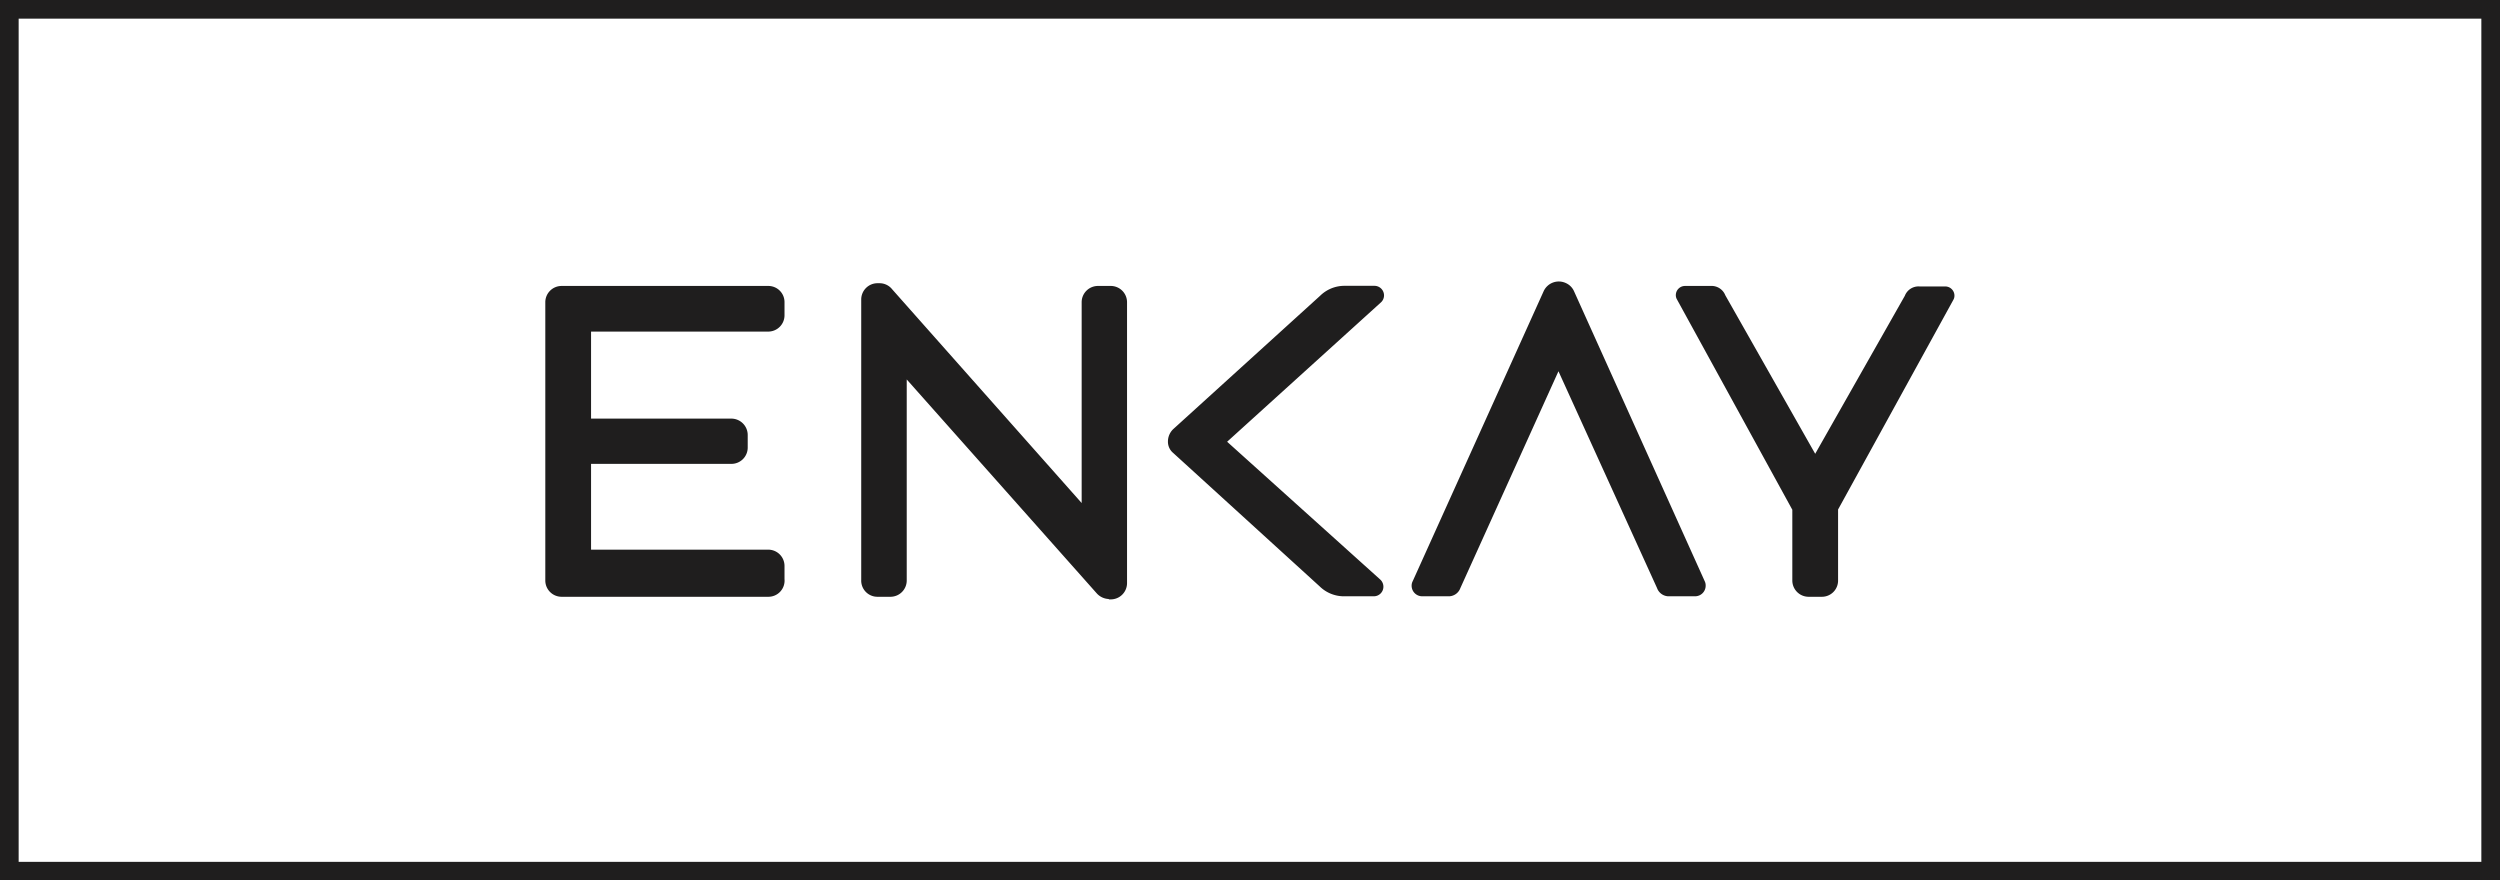
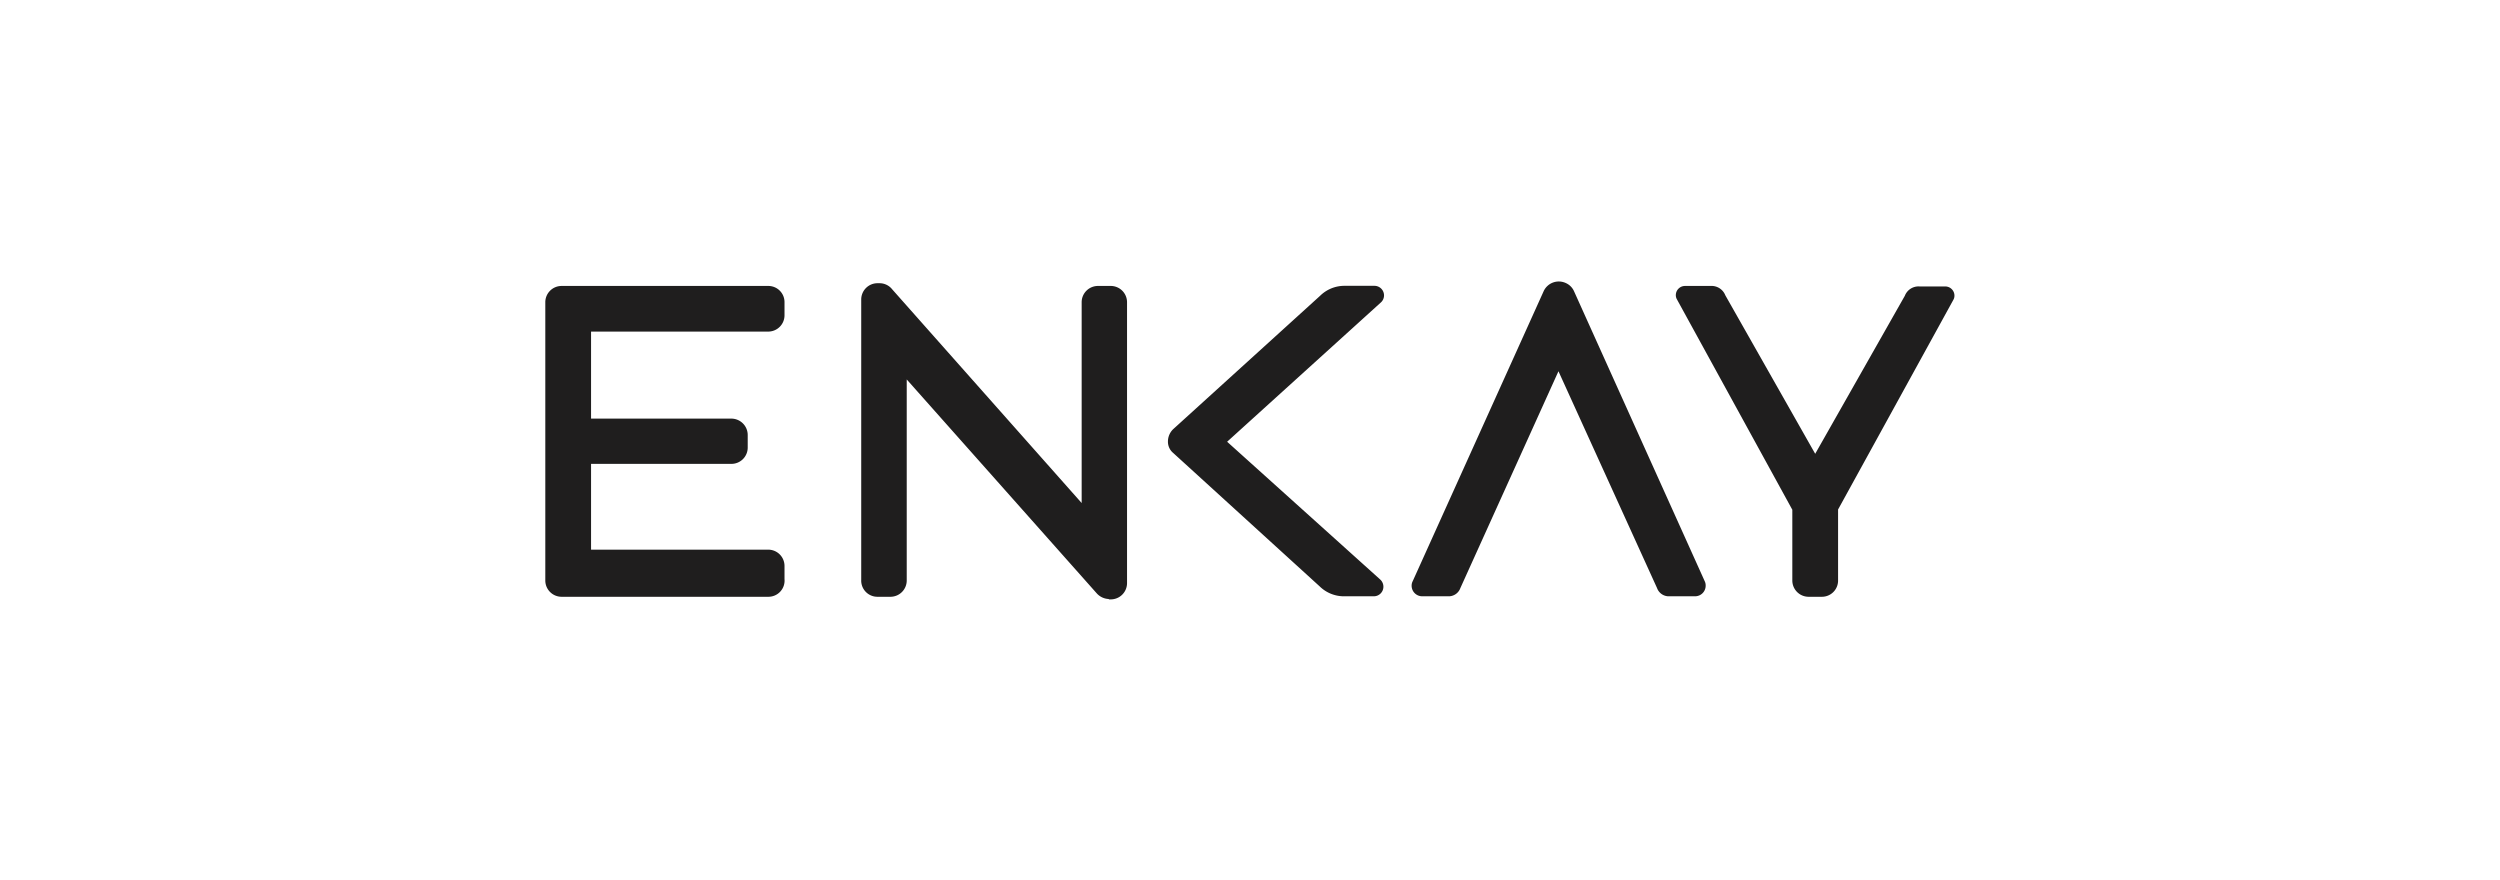
<svg xmlns="http://www.w3.org/2000/svg" id="Layer_1" data-name="Layer 1" viewBox="0 0 201.08 70.82">
  <defs>
    <style>.cls-1{fill:#1f1e1e;}</style>
  </defs>
-   <path class="cls-1" d="M199.58,1.5V69.32H1.5V1.5H199.58m1.5-1.5H0V70.82H201.08V0Z" />
  <path class="cls-1" d="M45.17,48a1.31,1.31,0,0,1-1.31-1.31V24.32A1.31,1.31,0,0,1,45.17,23H61.79a1.3,1.3,0,0,1,1.31,1.3v1.06a1.31,1.31,0,0,1-1.31,1.31H47.54v7l11.28,0A1.32,1.32,0,0,1,60.14,35v1a1.31,1.31,0,0,1-1.32,1.31l-11.28,0v6.9H61.79a1.31,1.31,0,0,1,1.31,1.31h0v1.06A1.3,1.3,0,0,1,61.79,48Zm44,.21h.17a1.31,1.31,0,0,0,1.31-1.31V24.31A1.31,1.31,0,0,0,89.38,23H88.32A1.31,1.31,0,0,0,87,24.31V40.46L71.76,23.27a1.3,1.3,0,0,0-1-.49h-.18a1.31,1.31,0,0,0-1.31,1.31V46.65A1.3,1.3,0,0,0,70.56,48h1.06a1.31,1.31,0,0,0,1.31-1.31V30.52L88.2,47.71a1.37,1.37,0,0,0,1,.47M98.7,35.53,111,46.6a.78.78,0,0,1,.27.59.77.77,0,0,1-.77.77h-2.48a2.79,2.79,0,0,1-1.87-.79L94.36,36.43a1.17,1.17,0,0,1-.42-.91,1.38,1.38,0,0,1,.42-1l11.83-10.74a2.79,2.79,0,0,1,1.87-.79h2.48a.77.77,0,0,1,.78.77v0a.76.76,0,0,1-.28.59Zm40.07-11.78a1.19,1.19,0,0,0-1.19-.75h-2.05a.74.74,0,0,0-.74.74.67.67,0,0,0,.09.34L144.16,41v5.7A1.31,1.31,0,0,0,145.47,48h1.06a1.3,1.3,0,0,0,1.31-1.31h0l0-5.71,9.27-16.86a.67.67,0,0,0,.09-.34.74.74,0,0,0-.74-.74h-2.06a1.18,1.18,0,0,0-1.19.75L146,36.5Zm-14.61-.33a1.34,1.34,0,0,1,1.79-.65,1.29,1.29,0,0,1,.65.65l10.51,23.32a.77.77,0,0,1,.08.37.85.85,0,0,1-.85.85h-2.06a1,1,0,0,1-1-.66l-7.93-17.44L117.46,47.3a1,1,0,0,1-1,.66h-2.07a.85.85,0,0,1-.85-.85.78.78,0,0,1,.09-.37Z" />
</svg>